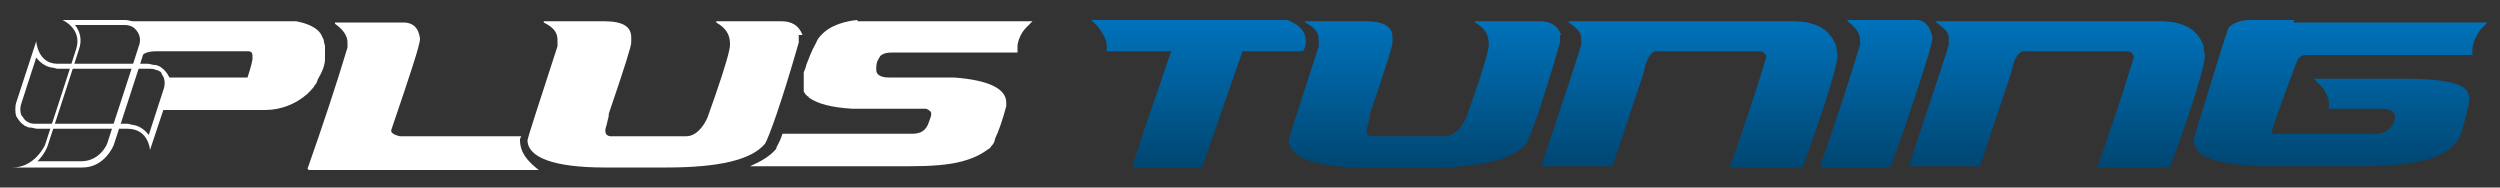
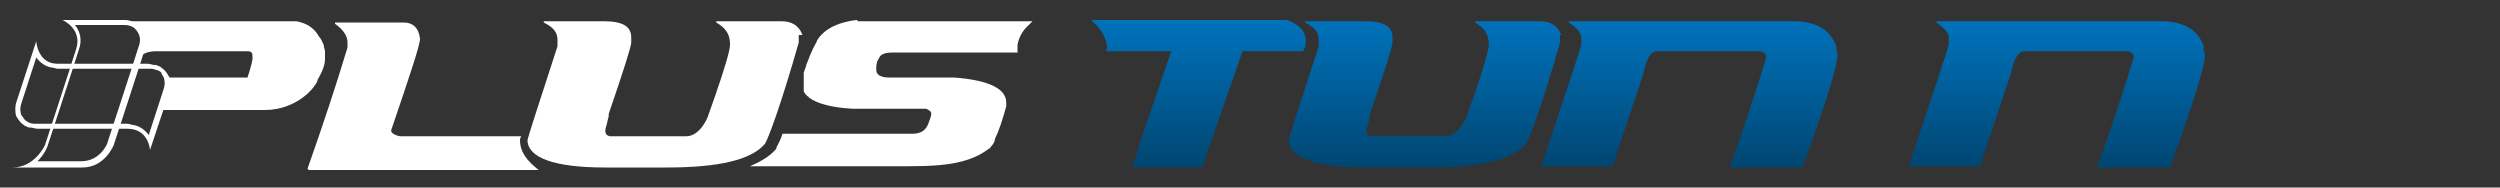
<svg xmlns="http://www.w3.org/2000/svg" version="1.1" id="Layer_1" x="0px" y="0px" viewBox="0 0 200 15" style="enable-background:new 0 0 200 15;" xml:space="preserve">
  <rect x="0" y="0" width="200" height="15" fill="#333333" stroke="none" />
  <style type="text/css">
	.st0{fill:#FFFFFF;}
	.st1{fill:url(#SVGID_1_);}
	.st2{fill:url(#SVGID_00000070097045864620788010000006067167272266857618_);}
	.st3{fill:url(#SVGID_00000109028672073635845530000001980711099197360038_);}
	.st4{fill:url(#SVGID_00000007409458765652688860000010230799216563672753_);}
	.st5{fill:url(#SVGID_00000165943873420316768960000006306744057550305717_);}
	.st6{fill:url(#SVGID_00000114074749665347566600000012382578689320598686_);}
	.st7{fill:none;}
</style>
  <g>
    <path class="st0" d="M41.6,11.2c0-0.1,0-0.1,0.1-0.3H38c0,0,0,0,0,0h-6c-0.5-0.1-0.7-0.3-0.7-0.4v-0.1c1.5-4.4,2.3-6.8,2.3-7.3   c-0.1-0.9-0.6-1.3-1.3-1.3h-5.5v0.1c0.7,0.5,1,1,1,1.5v0.4c-0.9,3-2,6.3-3.2,9.7l0.1,0.1h17.7v0h0.7C42.2,12.9,41.6,12.2,41.6,11.2   z" />
    <path class="st0" d="M68.6,1.6c0,0-1.8,0.1-2.8,1.1c-0.2,0.2-0.4,0.4-0.5,0.7c-0.4,0.7-0.6,1.3-0.8,1.8c0,0,0,0,0,0   c0,0.1-0.1,0.3-0.2,0.6c0,0,0,0.1,0,0.1c0,0,0,0.1,0,0.1c0,0,0,0,0,0c0,0,0,0.1,0,0.1c0,0,0,0,0,0.1c0,0,0,0.1,0,0.1   c0,0,0,0.1,0,0.1c0,0,0,0.1,0,0.1c0,0,0,0.1,0,0.1c0,0,0,0.1,0,0.1c0,0,0,0.1,0,0.1c0,0,0,0.1,0,0.1c0,0,0,0.1,0,0.1   c0,0,0,0.1,0,0.1c0,0,0,0.1,0,0.1c0,0,0,0,0,0.1c0,0.1,0.1,0.1,0.1,0.2c0,0,0.1,0.1,0.1,0.1c0,0,0.1,0.1,0.1,0.1c0,0,0,0,0,0   c0,0,0.1,0,0.1,0.1c0.7,0.5,1.8,0.8,3.5,0.9h5.2c0.1,0,0.2,0,0.3,0c0,0,0,0,0,0c0.1,0,0.2,0,0.3,0c0,0,0.1,0,0.1,0c0,0,0,0,0,0   c0.2,0.1,0.4,0.2,0.4,0.4c0,0.2-0.1,0.4-0.2,0.7c-0.2,0.6-0.6,0.9-1.3,0.9h-2.7c-1.5,0-4.8,0-7.7,0c-0.3,0.9-0.5,1-0.5,1.2l0,0   c-0.5,0.6-1.2,1-2.1,1.4h12.7c1.8,0,3.2-0.1,4.3-0.4c0,0,0,0,0,0c0,0,0,0,0,0c0,0,0,0,0,0c1.1-0.3,1.7-0.7,2.1-1   c0.1,0,0.1-0.1,0.2-0.2c0.3-0.3,0.3-0.6,0.3-0.6c0.3-0.6,0.6-1.5,0.9-2.6V8.2c0-1.1-1.4-1.8-4.2-2h-5.2c-0.6,0-1-0.2-1-0.6   c0,0,0,0,0,0c0,0,0-0.1,0-0.1c0,0,0,0,0-0.1c0-0.3,0.1-0.6,0.2-0.7c0-0.1,0.1-0.1,0.1-0.2c0,0,0,0,0,0c0.2-0.2,0.5-0.3,1-0.3h6.4   h3.6c0-0.2,0-0.4,0-0.6c0.1-0.6,0.4-1.1,0.7-1.4c0.3-0.3,0.5-0.5,0.5-0.5H71.7H68.6z" />
-     <path class="st0" d="M26,4.1c0-0.1,0-0.2,0-0.4c0,0,0,0,0,0c0-0.1-0.1-0.3-0.1-0.5c0,0,0,0,0,0c-0.1-0.2-0.2-0.5-0.4-0.7   C25,2,24.2,1.8,23.7,1.7c-0.1,0-0.1,0-0.2,0c-0.1,0-0.2,0-0.2,0c-0.2,0-0.3,0-0.3,0H10c1.6,0.1,1.5,1.6,1.6,1.5   c0,0-0.2,0.7-0.6,1.6c0.3-0.5,0.8-0.7,1.5-0.7h7.3c0.3,0,0.4,0.1,0.4,0.4v0.2c0,0.1-0.1,0.6-0.4,1.5h-6.3c0.1,0.3,0.1,0.7,0,1   L13,8.8h8.2c1.3,0,2.5-0.5,3.4-1.3c0.2-0.2,0.5-0.5,0.6-0.7c0.1-0.1,0.2-0.3,0.2-0.4C25.8,5.7,26,5.2,26,4.7c0,0,0-0.2,0-0.4   C26,4.2,26,4.2,26,4.1z" />
+     <path class="st0" d="M26,4.1c0,0,0,0,0,0c0-0.1-0.1-0.3-0.1-0.5c0,0,0,0,0,0c-0.1-0.2-0.2-0.5-0.4-0.7   C25,2,24.2,1.8,23.7,1.7c-0.1,0-0.1,0-0.2,0c-0.1,0-0.2,0-0.2,0c-0.2,0-0.3,0-0.3,0H10c1.6,0.1,1.5,1.6,1.6,1.5   c0,0-0.2,0.7-0.6,1.6c0.3-0.5,0.8-0.7,1.5-0.7h7.3c0.3,0,0.4,0.1,0.4,0.4v0.2c0,0.1-0.1,0.6-0.4,1.5h-6.3c0.1,0.3,0.1,0.7,0,1   L13,8.8h8.2c1.3,0,2.5-0.5,3.4-1.3c0.2-0.2,0.5-0.5,0.6-0.7c0.1-0.1,0.2-0.3,0.2-0.4C25.8,5.7,26,5.2,26,4.7c0,0,0-0.2,0-0.4   C26,4.2,26,4.2,26,4.1z" />
    <path class="st0" d="M64.2,2.8c-0.3-0.8-0.9-1.1-1.7-1.1h-5.2v0.1c0.7,0.4,1.1,0.9,1.1,1.7v0.1c0,0.4-0.4,1.8-1.2,4.1l-0.6,1.7   c0,0-0.6,1.5-1.7,1.5H49c-0.1,0-0.1,0-0.2,0c-0.6-0.1-0.3-0.8-0.3-0.8l0.1-0.4l0,0c0-0.1,0.1-0.3,0.1-0.5c0,0,0,0,0-0.1   c1.2-3.5,1.8-5.4,1.8-5.7V3c0-0.9-0.7-1.3-2.2-1.3h-4.8v0.1c0.8,0.4,1.1,0.8,1.1,1.4v0.5c-1.6,4.9-2.4,7.4-2.4,7.5   c0,1.4,2.1,2.2,6.2,2.2h4.9c4.2,0,6.8-0.6,7.9-1.9c0.3-0.5,1.3-3.2,2.7-8.1V2.8z" />
    <g>
      <linearGradient id="SVGID_1_" gradientUnits="userSpaceOnUse" x1="113.984" y1="1.69" x2="113.984" y2="13.188">
        <stop offset="0" style="stop-color:#0072BB" />
        <stop offset="1" style="stop-color:#004773" />
      </linearGradient>
      <path class="st1" d="M124.9,2.8c-0.3-0.8-0.9-1.1-1.7-1.1h-5.2v0.1c0.7,0.4,1.1,0.9,1.1,1.7v0.1c0,0.4-0.4,1.8-1.2,4.1l-0.6,1.7    c0,0-0.6,1.5-1.7,1.5h-5.7c-0.1,0-0.1,0-0.2,0c-0.6-0.1-0.3-0.8-0.3-0.8l0.1-0.4l0,0c0-0.1,0.1-0.3,0.1-0.5c0,0,0,0,0-0.1    c1.2-3.5,1.8-5.4,1.8-5.7V3c0-0.9-0.7-1.3-2.2-1.3h-4.8v0.1c0.8,0.4,1.1,0.8,1.1,1.4v0.5c-1.6,4.9-2.4,7.4-2.4,7.5    c0,1.4,2.1,2.2,6.2,2.2h4.9c4.2,0,6.8-0.6,7.9-1.9c0.3-0.5,1.3-3.2,2.7-8.1V2.8z" />
      <linearGradient id="SVGID_00000161633547781848331140000015824936332021745331_" gradientUnits="userSpaceOnUse" x1="135.102" y1="1.69" x2="135.102" y2="13.188">
        <stop offset="0" style="stop-color:#0072BB" />
        <stop offset="1" style="stop-color:#004773" />
      </linearGradient>
      <path style="fill:url(#SVGID_00000161633547781848331140000015824936332021745331_);" d="M146.9,3.7c-0.5-1.4-1.7-2-3.5-2h-17.9    v0.1c0.6,0.4,1,0.8,1,1.2v0.6c0,0.1-1.1,3.4-3.2,9.7h5.7l2.5-7.5c0.2-1.1,0.6-1.7,1-1.7h8.2c0.3,0,0.5,0.1,0.6,0.4v0.1    c-1,3.3-2,6.2-2.9,8.7l0.1,0.1h5.7c1.9-5.2,2.8-8.2,2.8-9C147,4.2,146.9,4,146.9,3.7z" />
      <linearGradient id="SVGID_00000126321881582861387310000007061951973720735165_" gradientUnits="userSpaceOnUse" x1="150.009" y1="1.69" x2="150.009" y2="13.188">
        <stop offset="0" style="stop-color:#0072BB" />
        <stop offset="1" style="stop-color:#004773" />
      </linearGradient>
-       <path style="fill:url(#SVGID_00000126321881582861387310000007061951973720735165_);" d="M153.3,1.6h-5.5v0.1c0.7,0.5,1,1,1,1.5    v0.4c-0.9,3-2,6.3-3.2,9.7l0.1,0.1h5.5c0.1-0.1,0.4-1,1-2.7c1.6-4.7,2.4-7.2,2.4-7.7C154.4,2.1,154,1.6,153.3,1.6z" />
      <linearGradient id="SVGID_00000081629199315264853320000017793579175353801638_" gradientUnits="userSpaceOnUse" x1="164.485" y1="1.69" x2="164.485" y2="13.188">
        <stop offset="0" style="stop-color:#0072BB" />
        <stop offset="1" style="stop-color:#004773" />
      </linearGradient>
      <path style="fill:url(#SVGID_00000081629199315264853320000017793579175353801638_);" d="M176.3,3.7c-0.5-1.4-1.7-2-3.5-2h-17.9    v0.1c0.6,0.4,1,0.8,1,1.2v0.6c0,0.1-1.1,3.4-3.2,9.7h5.7l2.5-7.5c0.2-1.1,0.6-1.7,1-1.7h8.2c0.3,0,0.5,0.1,0.6,0.4v0.1    c-1,3.3-2,6.2-2.9,8.7l0.1,0.1h5.7c1.9-5.2,2.8-8.2,2.8-9C176.3,4.2,176.3,4,176.3,3.7z" />
      <linearGradient id="SVGID_00000141444549451112521420000015378582475437133224_" gradientUnits="userSpaceOnUse" x1="187.284" y1="1.69" x2="187.284" y2="13.188">
        <stop offset="0" style="stop-color:#0072BB" />
        <stop offset="1" style="stop-color:#004773" />
      </linearGradient>
-       <path style="fill:url(#SVGID_00000141444549451112521420000015378582475437133224_);" d="M183.5,1.6    C183.5,1.6,183.5,1.6,183.5,1.6l-3.4,0c-0.8,0-1.4,0.2-1.8,0.6c-0.2,0.4-1.1,3.4-2.8,8.9c0,0.2,0,0.4,0.1,0.6    c0.3,0.9,1.9,1.4,4.9,1.6h8.4c3.3,0,5.6-0.4,6.8-1.2c0,0,0,0,0,0c0,0,0,0,0,0c0.2-0.1,0.3-0.2,0.5-0.4c0,0,0.1-0.1,0.1-0.1    c0.4-0.4,0.6-0.9,0.6-1c0,0,0,0,0,0c0.2-0.5,0.3-1.1,0.5-1.9c0-0.1,0-0.2,0.1-0.3c0,0,0-0.1,0-0.2v0c0.2-1-0.6-1.3-0.6-1.3    c-1.1-0.6-3.7-0.6-4.6-0.6h-7.2c0,0,0.2,0.2,0.5,0.5c0.1,0.1,0.1,0.2,0.2,0.2c0.3,0.4,0.6,1,0.5,1.7h4.2c0.7,0,1.1,0.2,1.1,0.7    c0,0.2-0.1,0.3-0.1,0.4c-0.2,0.4-0.6,0.9-1.5,0.9h-8.3c0.1-0.4,0.2-0.7,0.3-1l0,0l1.3-3.6c0,0,0,0,0,0c0,0,0,0,0,0l0.5-1.3    c0.2-0.3,0.4-0.4,0.7-0.4h5.2c0,0,0,0,0,0h8.1c-0.1-0.9,0.3-1.6,0.7-2.1c0.3-0.3,0.5-0.5,0.5-0.5H183.5z" />
      <linearGradient id="SVGID_00000112629176332476965630000005472781006242508945_" gradientUnits="userSpaceOnUse" x1="95.868" y1="1.69" x2="95.868" y2="13.188">
        <stop offset="0" style="stop-color:#0072BB" />
        <stop offset="1" style="stop-color:#004773" />
      </linearGradient>
      <path style="fill:url(#SVGID_00000112629176332476965630000005472781006242508945_);" d="M104.3,2.6c-0.2-0.4-0.6-0.7-1.3-1h0    c-0.1,0-0.2,0-0.3,0H87.3c0,0,0.2,0.2,0.5,0.5c0.4,0.5,0.9,1.2,0.7,2h5.1h0.1l-2.3,6.7l-0.8,2.5l0.1,0.1h5.5l0-0.1l3.2-9.2h4.8    C104.3,4.1,104.7,3.4,104.3,2.6z" />
    </g>
    <path class="st7" d="M11,4.8c-0.1,0.3-0.3,0.7-0.4,1.1" />
    <path class="st7" d="M6.2,13.4c0,0,0.2,0,0.5,0" />
    <path class="st0" d="M10,2c0.3,0,0.6,0.1,0.8,0.3c0.4,0.4,0.5,0.9,0.3,1.4c-0.5,1.6-2.5,7.7-2.5,7.7c0,0.1-0.6,1.5-2.1,1.5H3   c0.6-0.6,0.8-1.2,0.8-1.2c0,0,2-6.1,2.5-7.7c0.3-0.8,0.1-1.5-0.3-2H10 M10,1.6H5c0,0,1.6,0.7,1.1,2.3c-0.5,1.6-2.5,7.7-2.5,7.7   S2.8,13.4,1,13.4h5.6c1.8,0,2.5-1.8,2.5-1.8s2-6.1,2.5-7.7C11.9,3,11.5,2.4,11.1,2C10.8,1.8,10.4,1.6,10,1.6L10,1.6z" />
-     <path class="st0" d="M4.8,5.4C4.8,5.4,4.8,5.4,4.8,5.4c0.3,0,0,0,0.4,0C4.6,5.4,4.8,5.4,4.8,5.4z" />
    <path class="st0" d="M13.5,6.1c-0.1-0.2-0.3-0.5-0.6-0.7c-0.1-0.1-0.2-0.1-0.4-0.2c0,0-0.1,0-0.1,0c-0.2,0-0.4-0.1-0.6-0.1h0   c-0.2,0-0.4,0-0.7,0c0,0,0,0,0,0s-1.9,0-4,0c-0.8,0-1,0-1.8,0c-0.6,0-1,0-1,0s0,0,0,0c0,0,0,0,0,0h0.3C3,5.1,2.9,3.3,2.9,3.3   L1.3,8.2C1.2,8.5,1.2,9,1.3,9.3C1.5,9.6,1.6,9.8,1.9,10c0.1,0.1,0.2,0.1,0.4,0.2c0,0,0.1,0,0.1,0c0.2,0,0.4,0.1,0.6,0.1   c0,0,0,0,0,0h0.7c0.7,0,0,0,1,0c2.3,0,4.8,0,4.8,0c0.3,0,0.5,0,0.7,0c0,0,0,0,0,0c1.7,0,1.8,1.7,1.8,1.7l1.6-4.8   C13.7,6.8,13.7,6.4,13.5,6.1z M13.1,7.1l-1.2,3.7c-0.3-0.4-0.7-0.7-1.2-0.8c-0.2,0-0.3-0.1-0.5-0.1c-0.2,0-0.4,0-0.7,0   c0,0-1.3,0-2.9,0c-0.6,0-1.3,0-1.9,0c-1,0-0.3,0-1,0H3v0H2.9c-0.2,0-0.4,0-0.6-0.1C2.3,9.8,2.1,9.7,2,9.6C1.9,9.5,1.8,9.3,1.7,9.2   c-0.1-0.3-0.1-0.6,0-0.9l1.2-3.7C3.2,5,3.6,5.3,4.1,5.4c0.2,0,0.4,0.1,0.5,0.1H4.4c0,0,0,0,0,0c0,0,0,0,0,0c0,0,0.4,0,1,0   c0.7,0,0.9,0,1.8,0c2,0,4,0,4,0h0c0.3,0,0.5,0,0.7,0h0c0.2,0,0.4,0,0.6,0.1c0.1,0,0.3,0.1,0.4,0.2C12.9,5.9,13,6,13.1,6.2   C13.2,6.5,13.2,6.8,13.1,7.1z" />
  </g>
</svg>